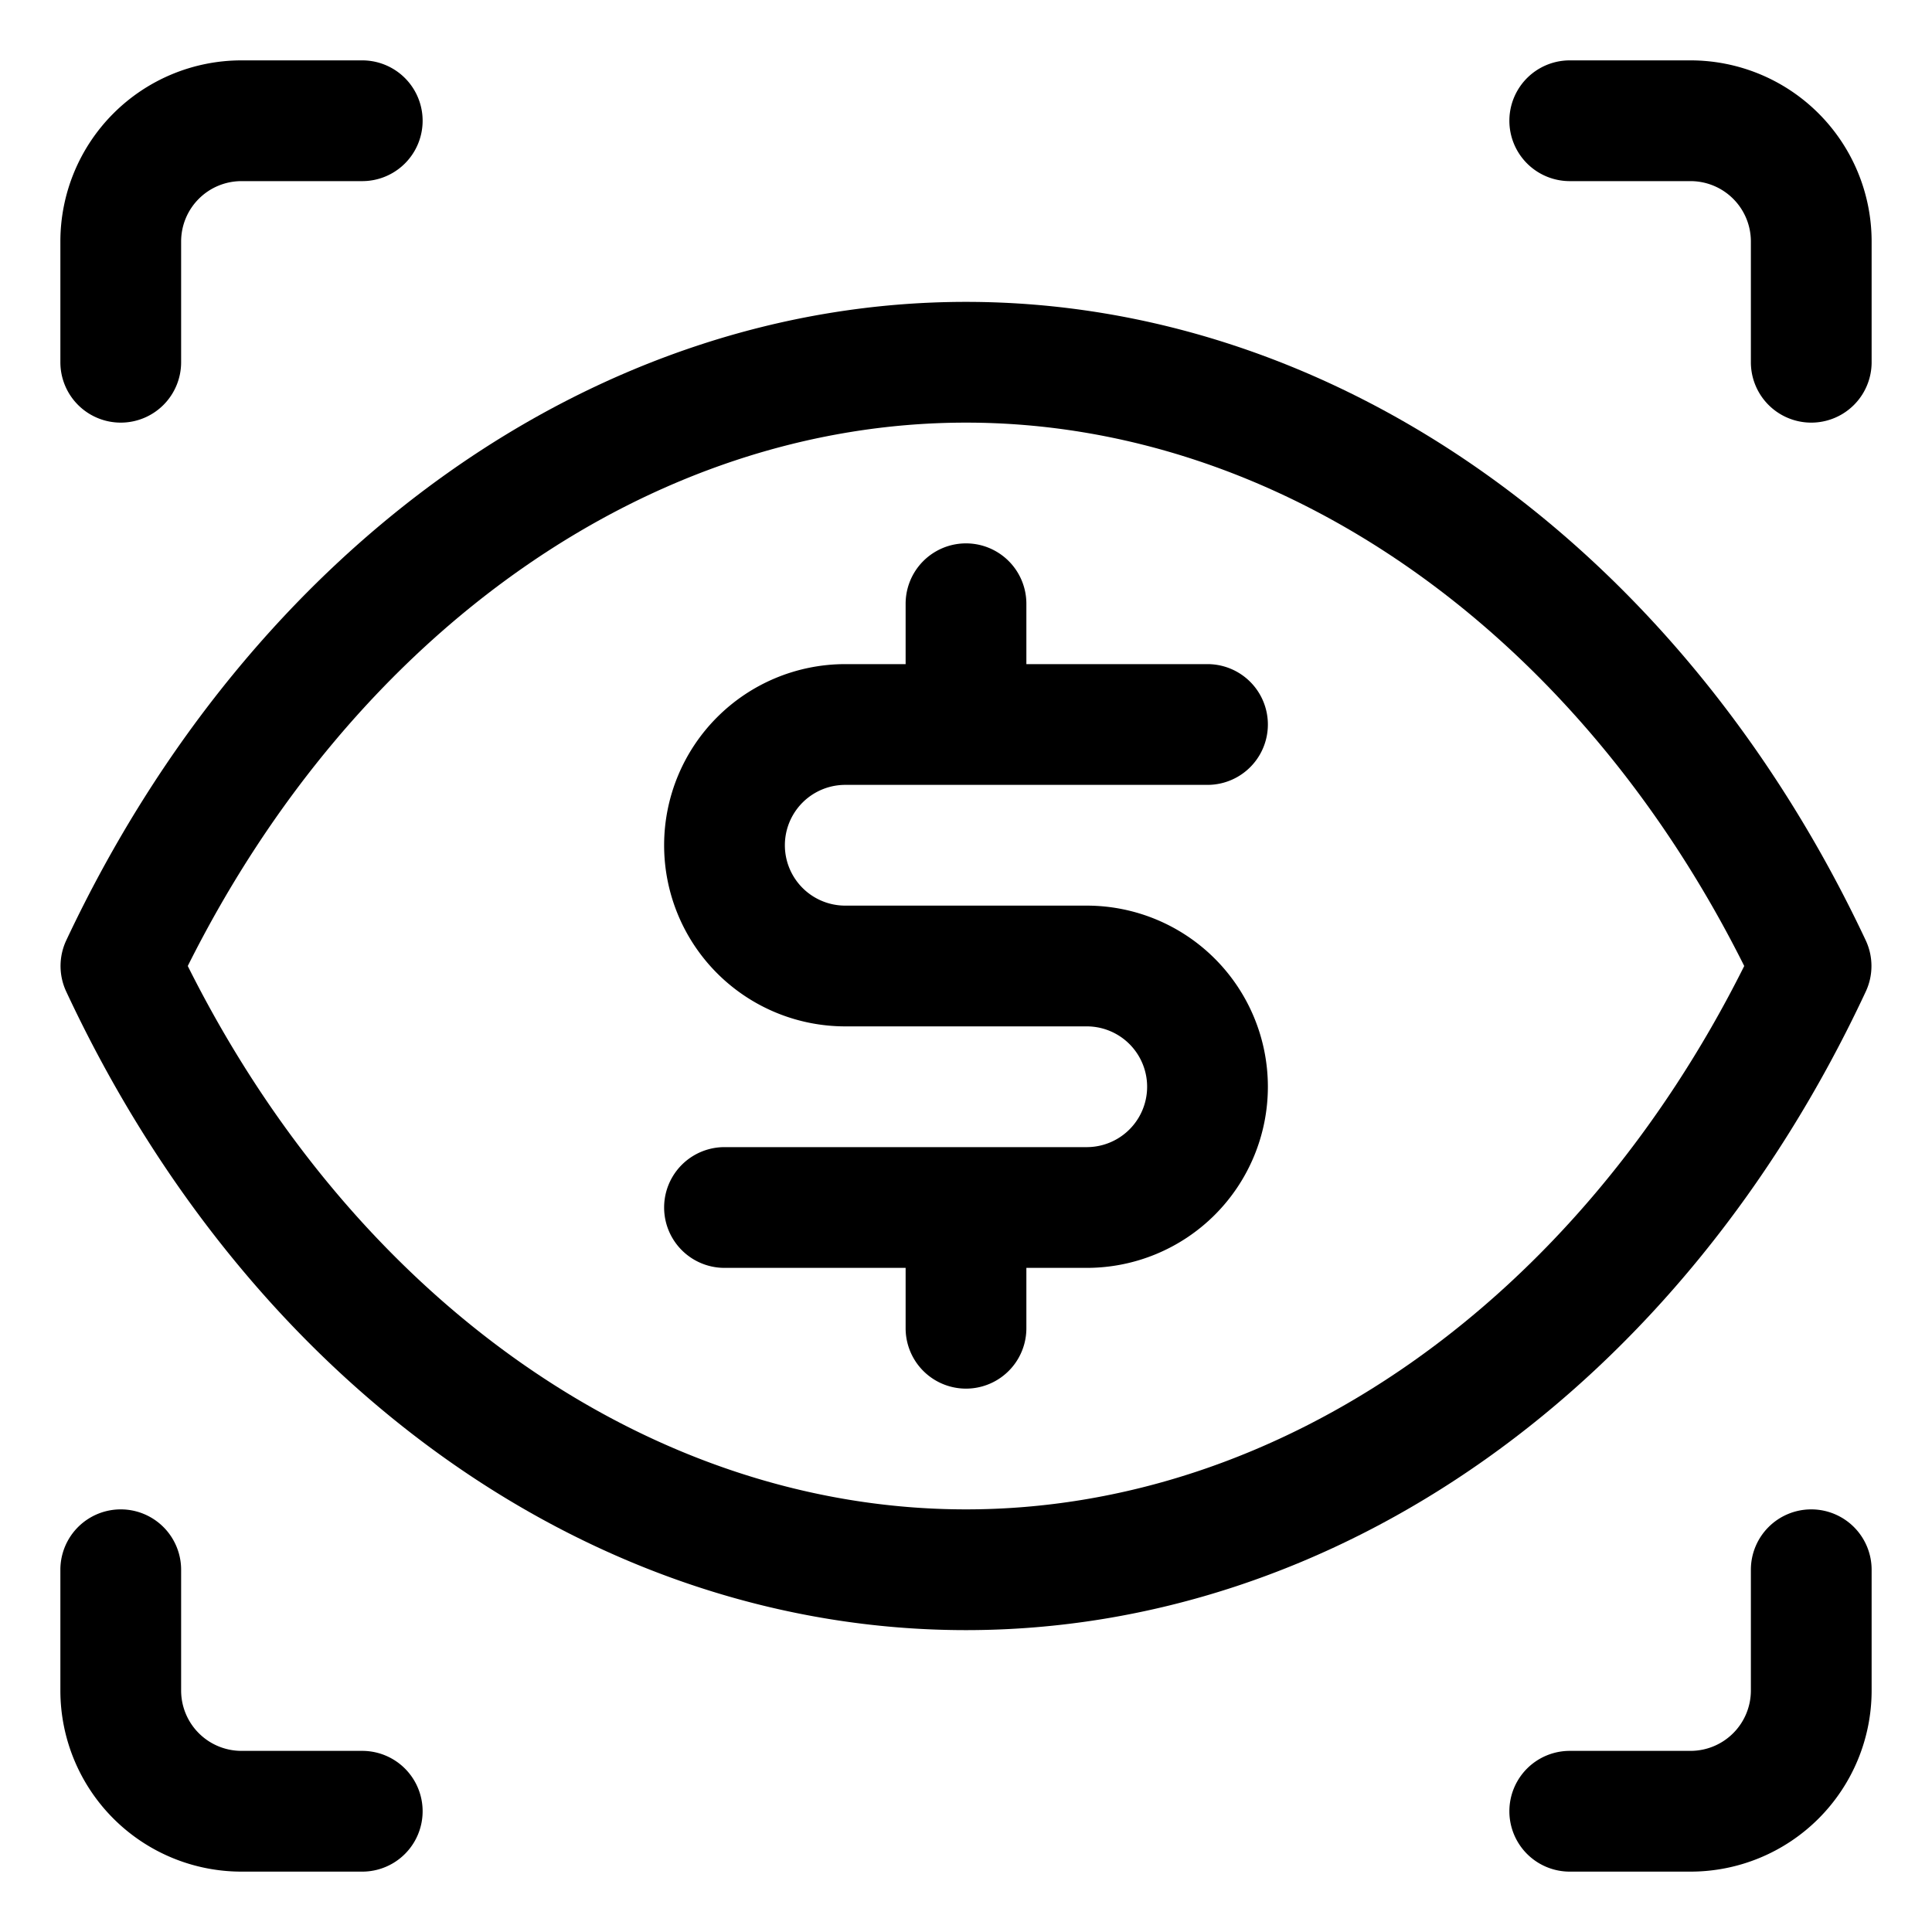
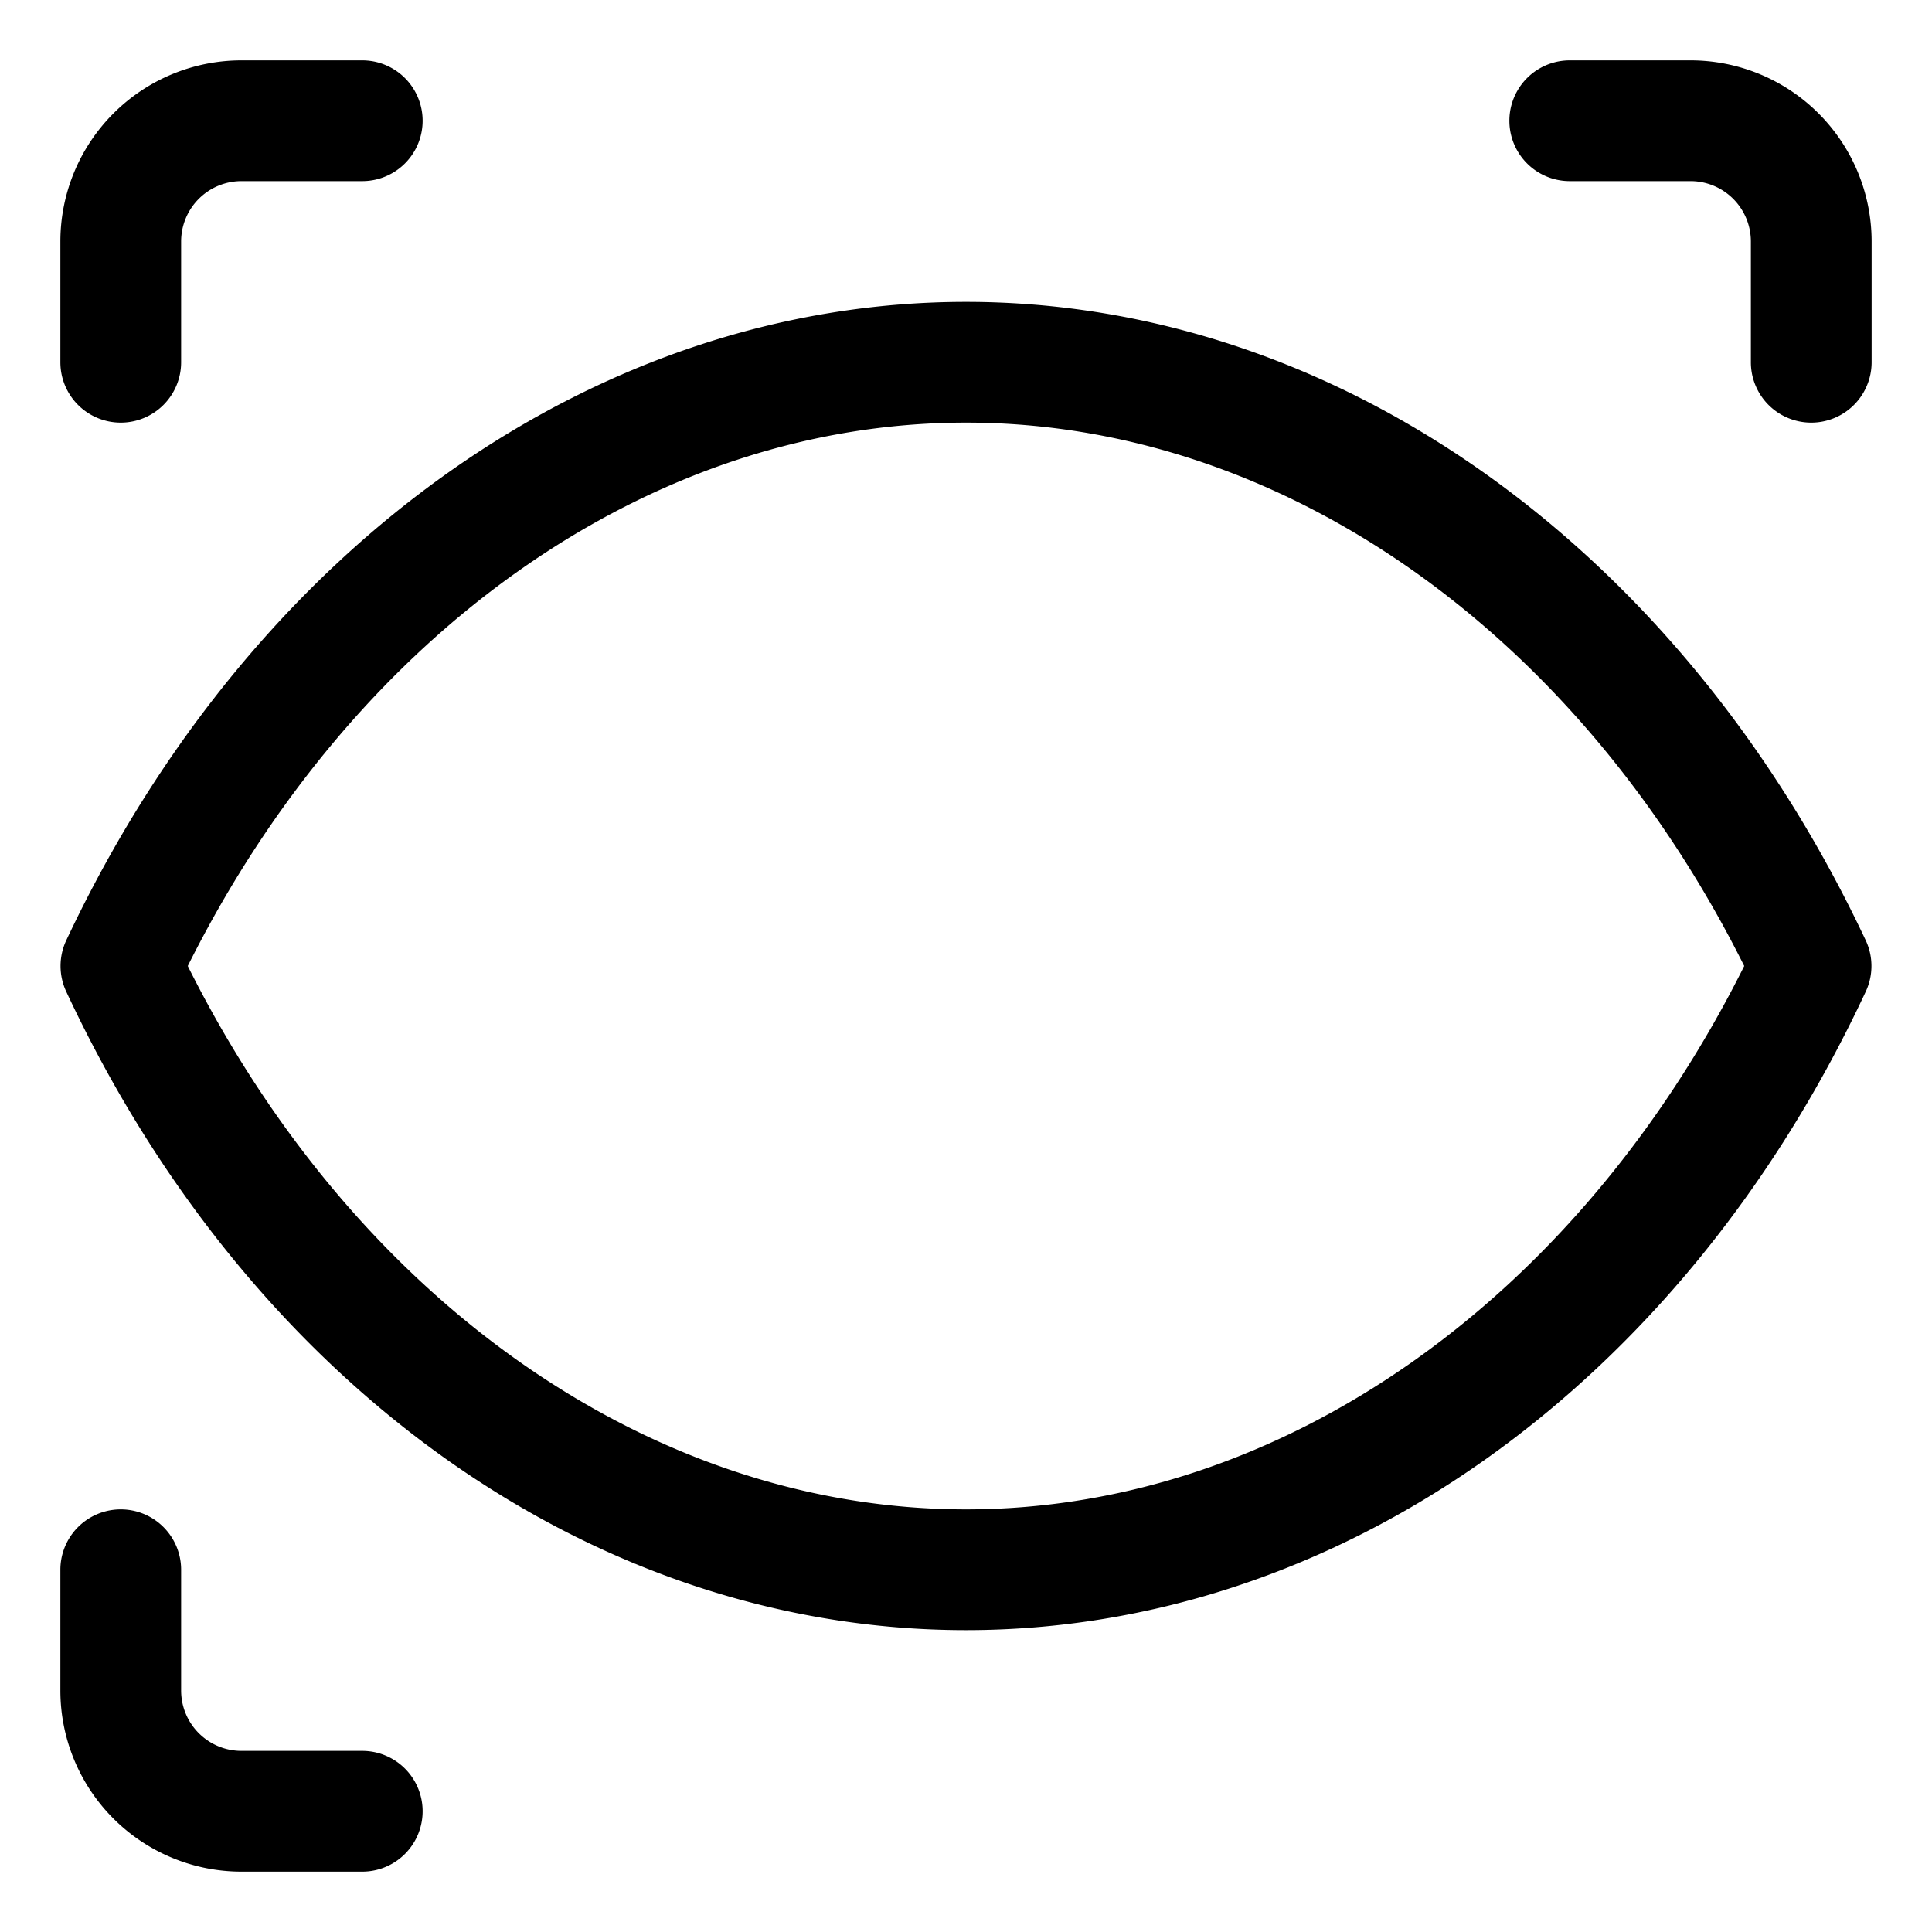
<svg xmlns="http://www.w3.org/2000/svg" id="OBJECT" height="512" viewBox="0 0 32 32" width="512">
  <path d="m30.9 16.43a1 1 0 0 0 0-.86c-3.07-6.52-8.78-10.57-14.9-10.57s-11.83 4.05-14.9 10.57a1 1 0 0 0 0 .86c3.07 6.57 8.78 10.57 14.9 10.57s11.83-4 14.9-10.57zm-14.9 8.57c-5.2 0-10.11-3.44-12.89-9 2.78-5.56 7.69-9 12.89-9s10.11 3.44 12.89 9c-2.78 5.56-7.69 9-12.89 9z" />
-   <path d="m14 13h6a1 1 0 0 0 0-2h-3v-1a1 1 0 0 0 -2 0v1h-1a3 3 0 0 0 0 6h4a1 1 0 0 1 0 2h-6a1 1 0 0 0 0 2h3v1a1 1 0 0 0 2 0v-1h1a3 3 0 0 0 0-6h-4a1 1 0 0 1 0-2z" />
  <path d="m2 7a1 1 0 0 0 1-1v-2a1 1 0 0 1 1-1h2a1 1 0 0 0 0-2h-2a3 3 0 0 0 -3 3v2a1 1 0 0 0 1 1z" />
  <path d="m26 3h2a1 1 0 0 1 1 1v2a1 1 0 0 0 2 0v-2a3 3 0 0 0 -3-3h-2a1 1 0 0 0 0 2z" />
  <path d="m6 29h-2a1 1 0 0 1 -1-1v-2a1 1 0 0 0 -2 0v2a3 3 0 0 0 3 3h2a1 1 0 0 0 0-2z" />
-   <path d="m30 25a1 1 0 0 0 -1 1v2a1 1 0 0 1 -1 1h-2a1 1 0 0 0 0 2h2a3 3 0 0 0 3-3v-2a1 1 0 0 0 -1-1z" />
</svg>